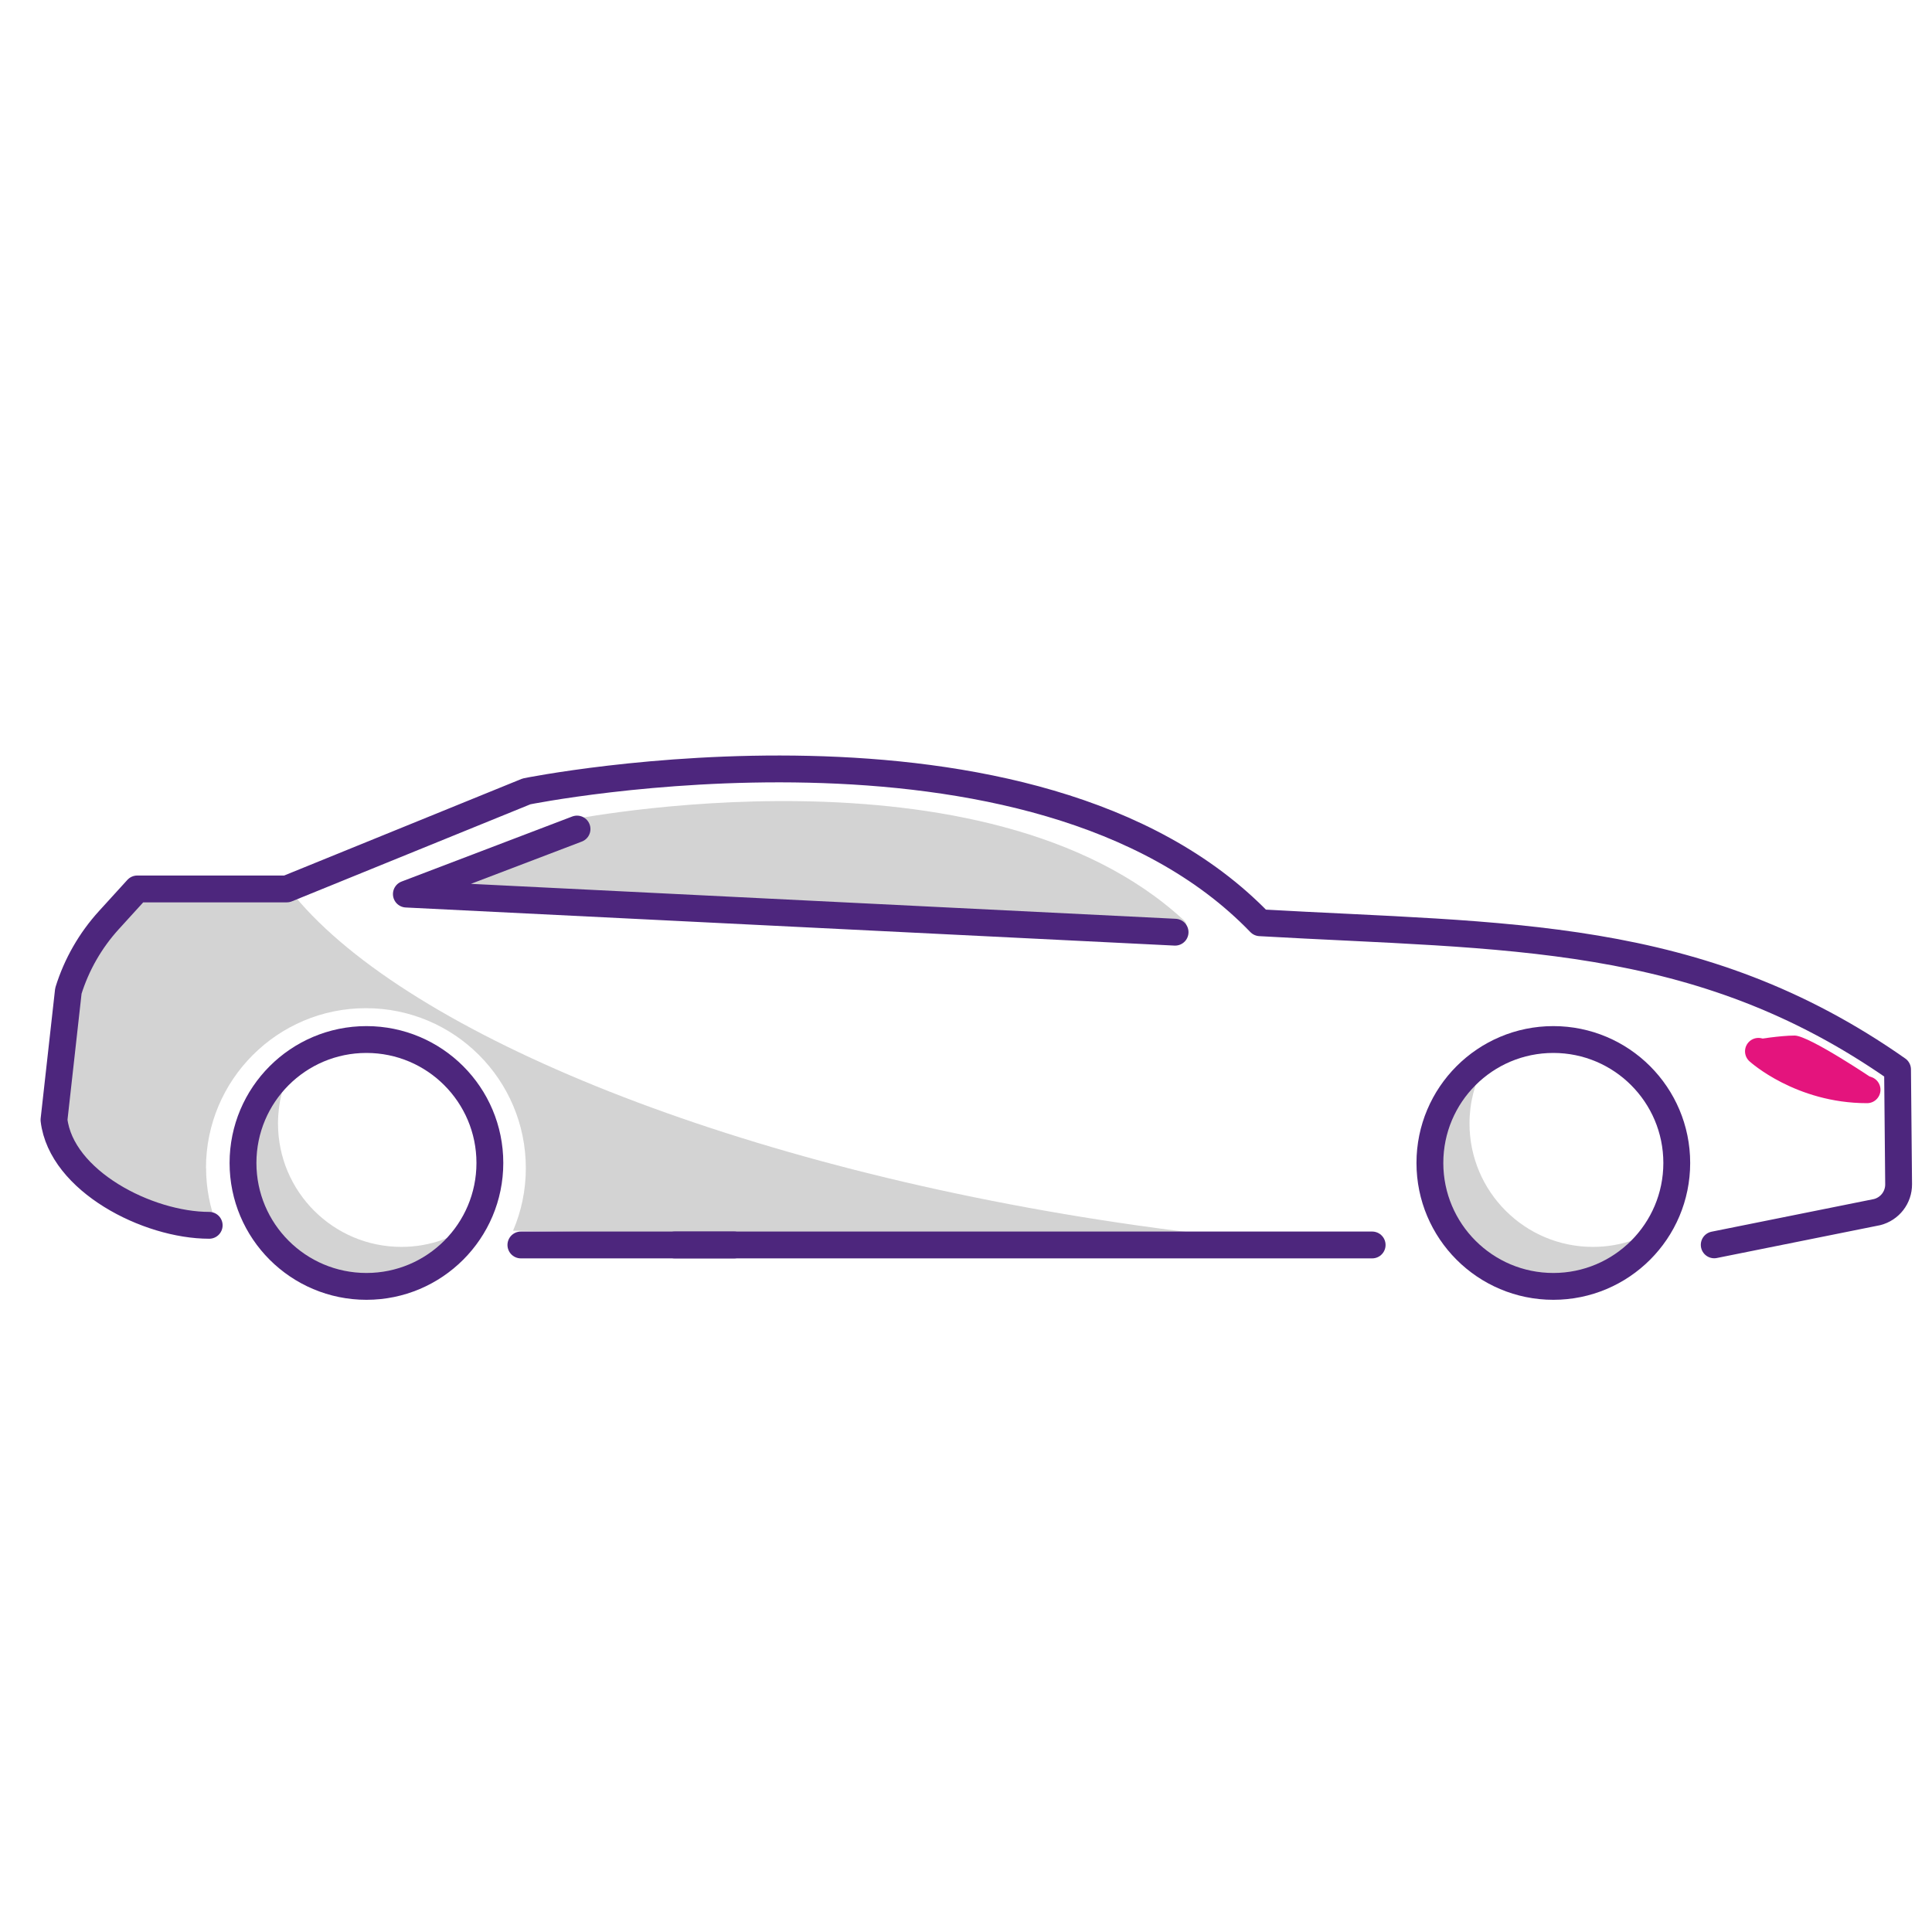
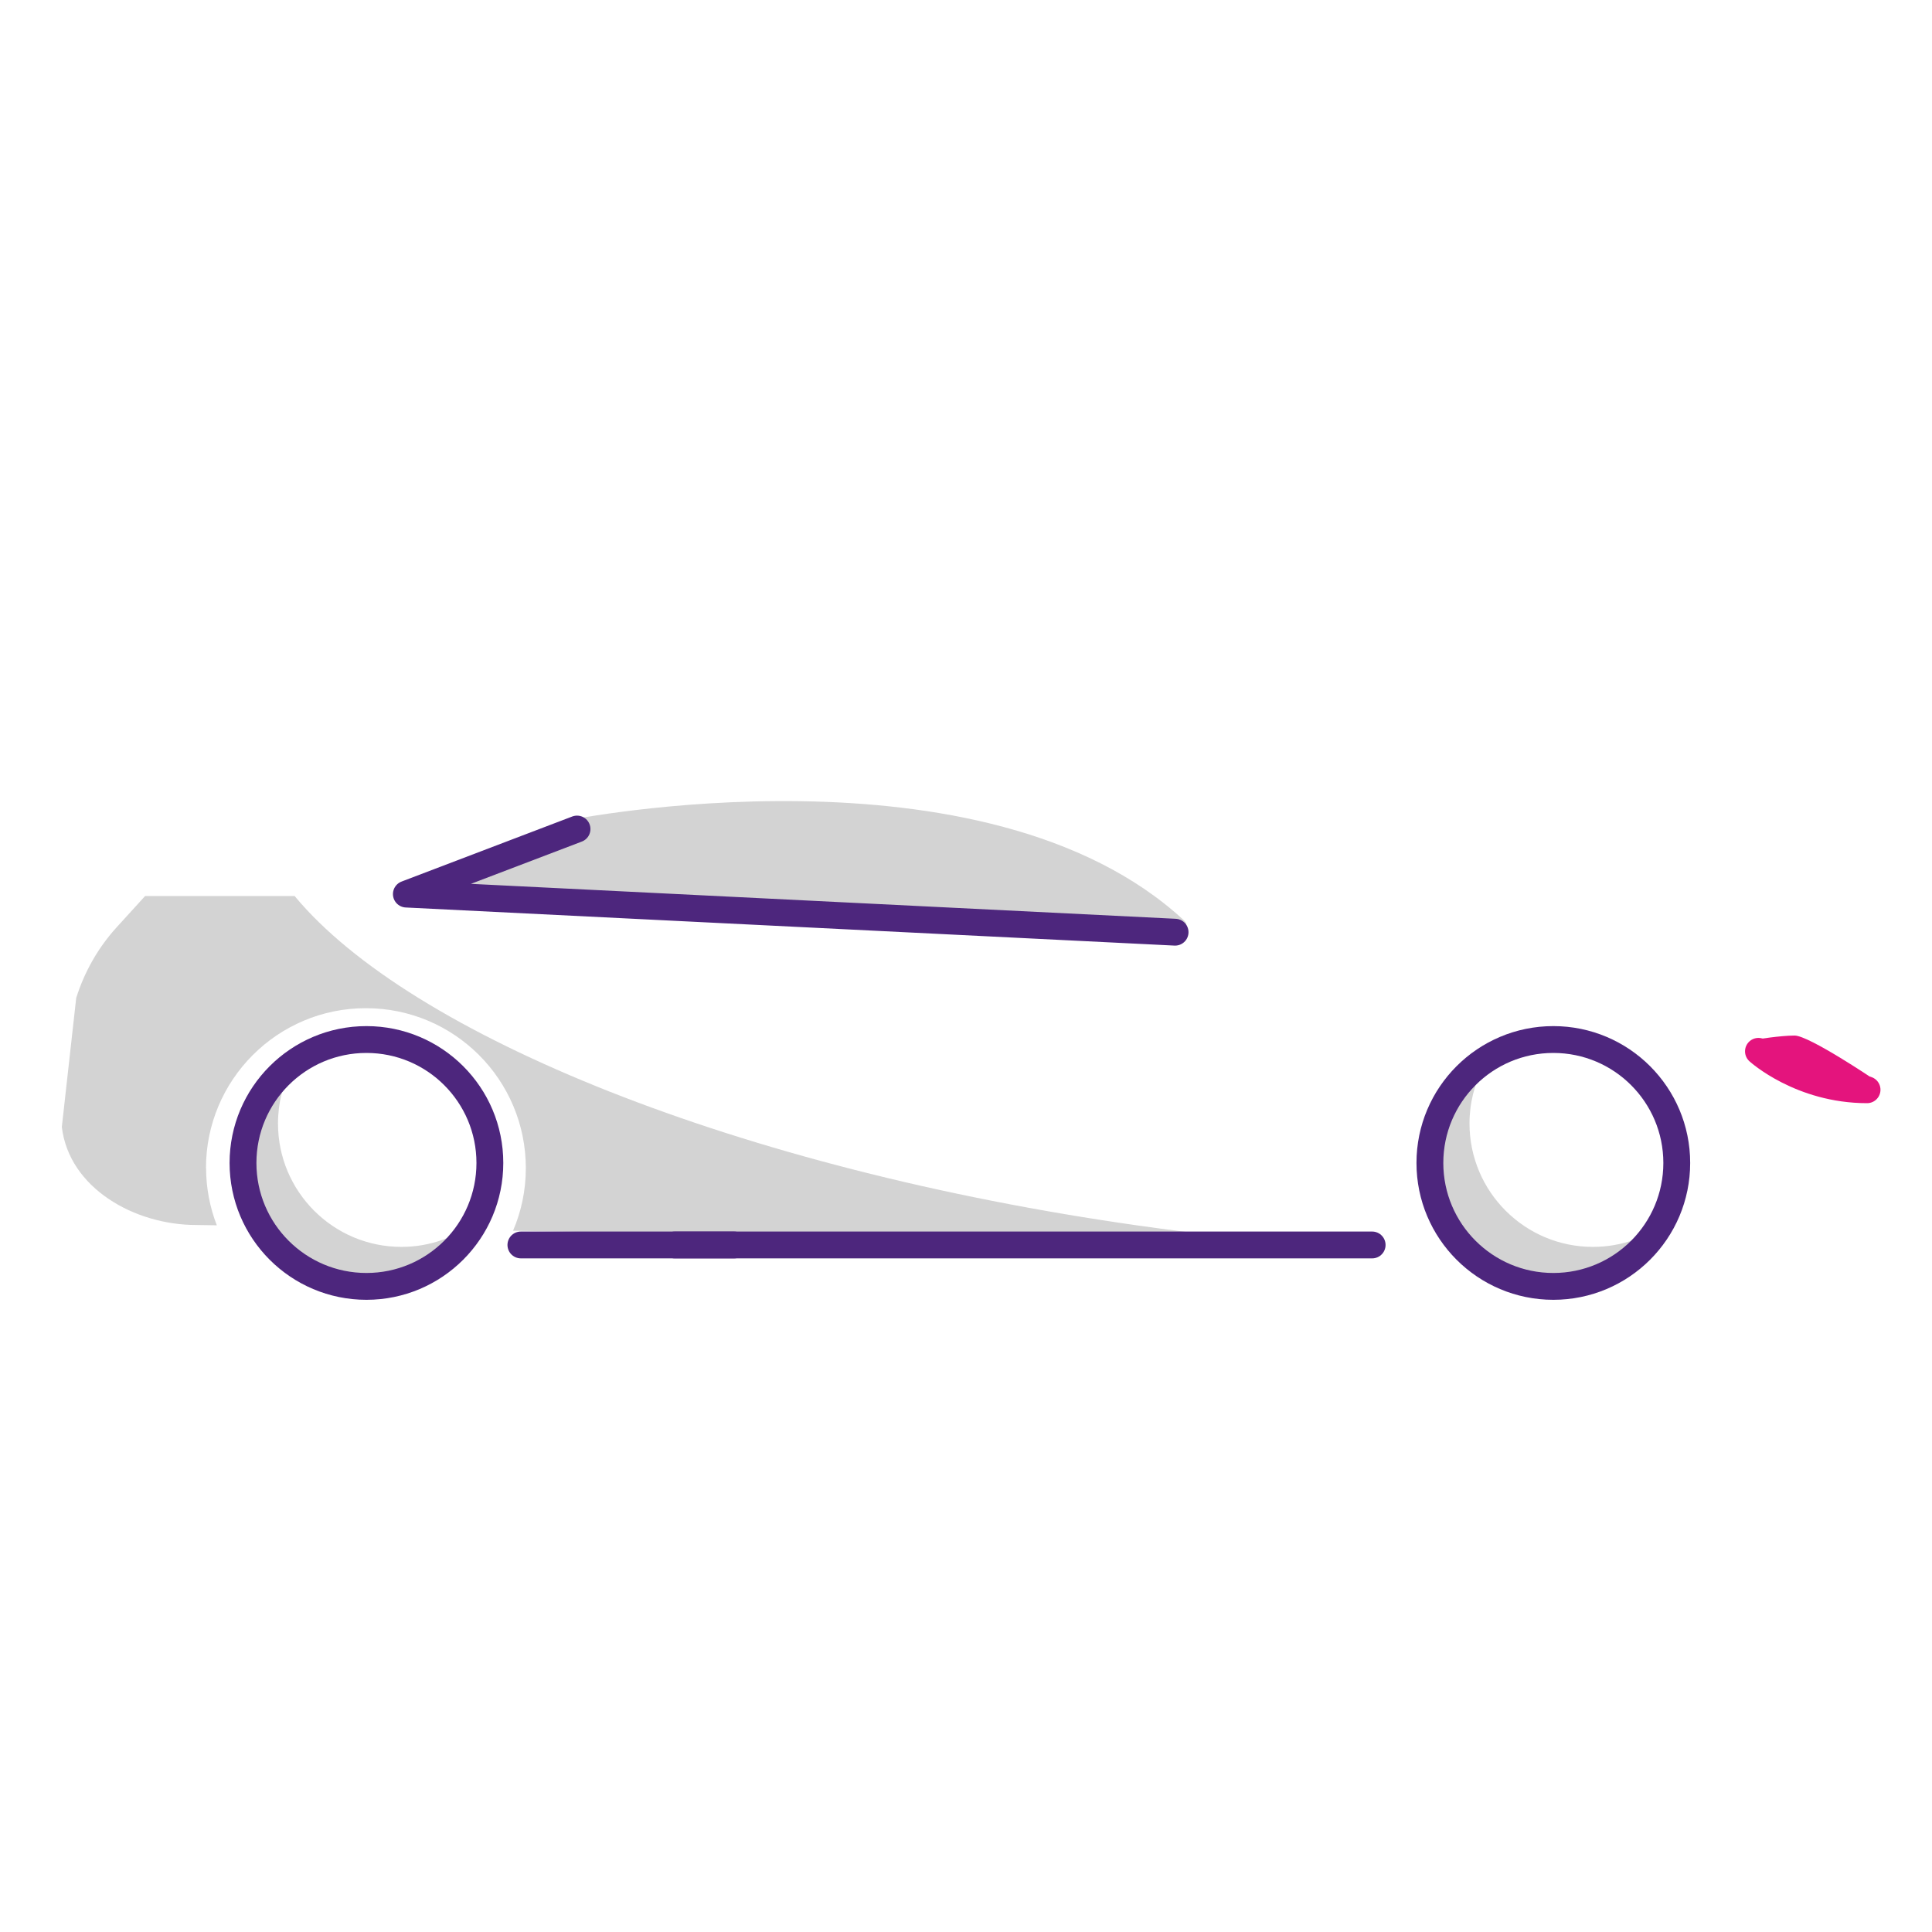
<svg xmlns="http://www.w3.org/2000/svg" width="180" height="180" viewBox="0 0 180 180" fill="none">
  <path opacity="0.65" d="M110.33 85.77C91.76 68.56 52.87 76.43 52.87 76.43L36.8 82.82L109.88 86.85C110.46 86.88 110.76 86.17 110.33 85.78V85.77Z" fill="#BCBBBB" />
  <path d="M174.65 100.6C167.34 100.6 163.61 96.85 163.61 96.85C163.61 96.85 165.85 96.48 167.2 96.48C168.55 96.48 174.65 100.6 174.65 100.6Z" fill="#E4147D" />
  <path opacity="0.65" d="M37.4 116.17C31.05 116.17 25.9 111.02 25.9 104.67C25.9 102.75 26.38 100.94 27.21 99.35C24.57 101.46 22.87 104.7 22.87 108.34C22.87 114.69 28.02 119.84 34.37 119.84C38.8 119.84 42.64 117.33 44.56 113.66C42.6 115.22 40.11 116.17 37.41 116.17H37.4Z" fill="#BCBBBB" />
  <path opacity="0.65" d="M148.41 116.17C142.06 116.17 136.91 111.02 136.91 104.67C136.91 102.75 137.39 100.94 138.22 99.35C135.58 101.46 133.88 104.7 133.88 108.34C133.88 114.69 139.03 119.84 145.38 119.84C149.81 119.84 153.65 117.33 155.57 113.66C153.61 115.22 151.12 116.17 148.42 116.17H148.41Z" fill="#BCBBBB" />
  <path opacity="0.65" d="M19.19 108.83C19.19 100.6 25.86 93.93 34.09 93.93C42.32 93.93 48.99 100.6 48.99 108.83C48.99 110.9 48.57 112.87 47.8 114.66L122.61 115.98C117.22 115.57 111.68 114.98 106.04 114.18C68.79 108.9 38.16 96.42 27.45 83.48H13.52L10.88 86.38C9.15 88.28 7.87 90.53 7.1 92.98L5.76 105C6.44 110.7 12.54 114.13 18.28 114.13L20.2 114.16C19.56 112.5 19.2 110.7 19.2 108.81L19.19 108.83Z" fill="#BCBBBB" />
-   <path d="M19.49 114.16C13.75 114.16 5.71 110.03 5.03 104.34L6.37 92.32C7.13 89.87 8.42 87.62 10.15 85.72L12.79 82.82H26.72L49.06 73.73C49.06 73.73 96.37 64.16 117.39 85.97C140.26 87.28 158.18 86.58 176.79 99.64L176.89 110.33C176.9 111.56 176.07 112.63 174.88 112.93L159.71 115.98" stroke="#4D267D" stroke-width="2.5" stroke-linecap="round" stroke-linejoin="round" />
  <path d="M48.53 115.99H127.84" stroke="#4D267D" stroke-width="2.5" stroke-linecap="round" stroke-linejoin="round" />
  <path d="M34.14 119.85C40.491 119.85 45.64 114.701 45.64 108.35C45.64 101.999 40.491 96.85 34.14 96.85C27.789 96.85 22.64 101.999 22.64 108.35C22.64 114.701 27.789 119.85 34.14 119.85Z" stroke="#4D267D" stroke-width="2.5" stroke-linecap="round" stroke-linejoin="round" />
  <path d="M144.72 119.85C151.071 119.85 156.22 114.701 156.22 108.35C156.22 101.999 151.071 96.85 144.72 96.85C138.369 96.85 133.22 101.999 133.22 108.35C133.22 114.701 138.369 119.85 144.72 119.85Z" stroke="#4D267D" stroke-width="2.5" stroke-linecap="round" stroke-linejoin="round" />
  <path d="M53.76 77.24L37.86 83.3L109.48 86.85" stroke="#4D267D" stroke-width="2.5" stroke-linecap="round" stroke-linejoin="round" />
  <path d="M62.87 115.99H68.39" stroke="#4D267D" stroke-width="2.5" stroke-linecap="round" stroke-linejoin="round" />
  <path d="M163.83 97.95C163.83 97.95 167.77 101.53 173.95 101.53" stroke="#E4147D" stroke-width="2.5" stroke-linecap="round" stroke-linejoin="round" />
</svg>